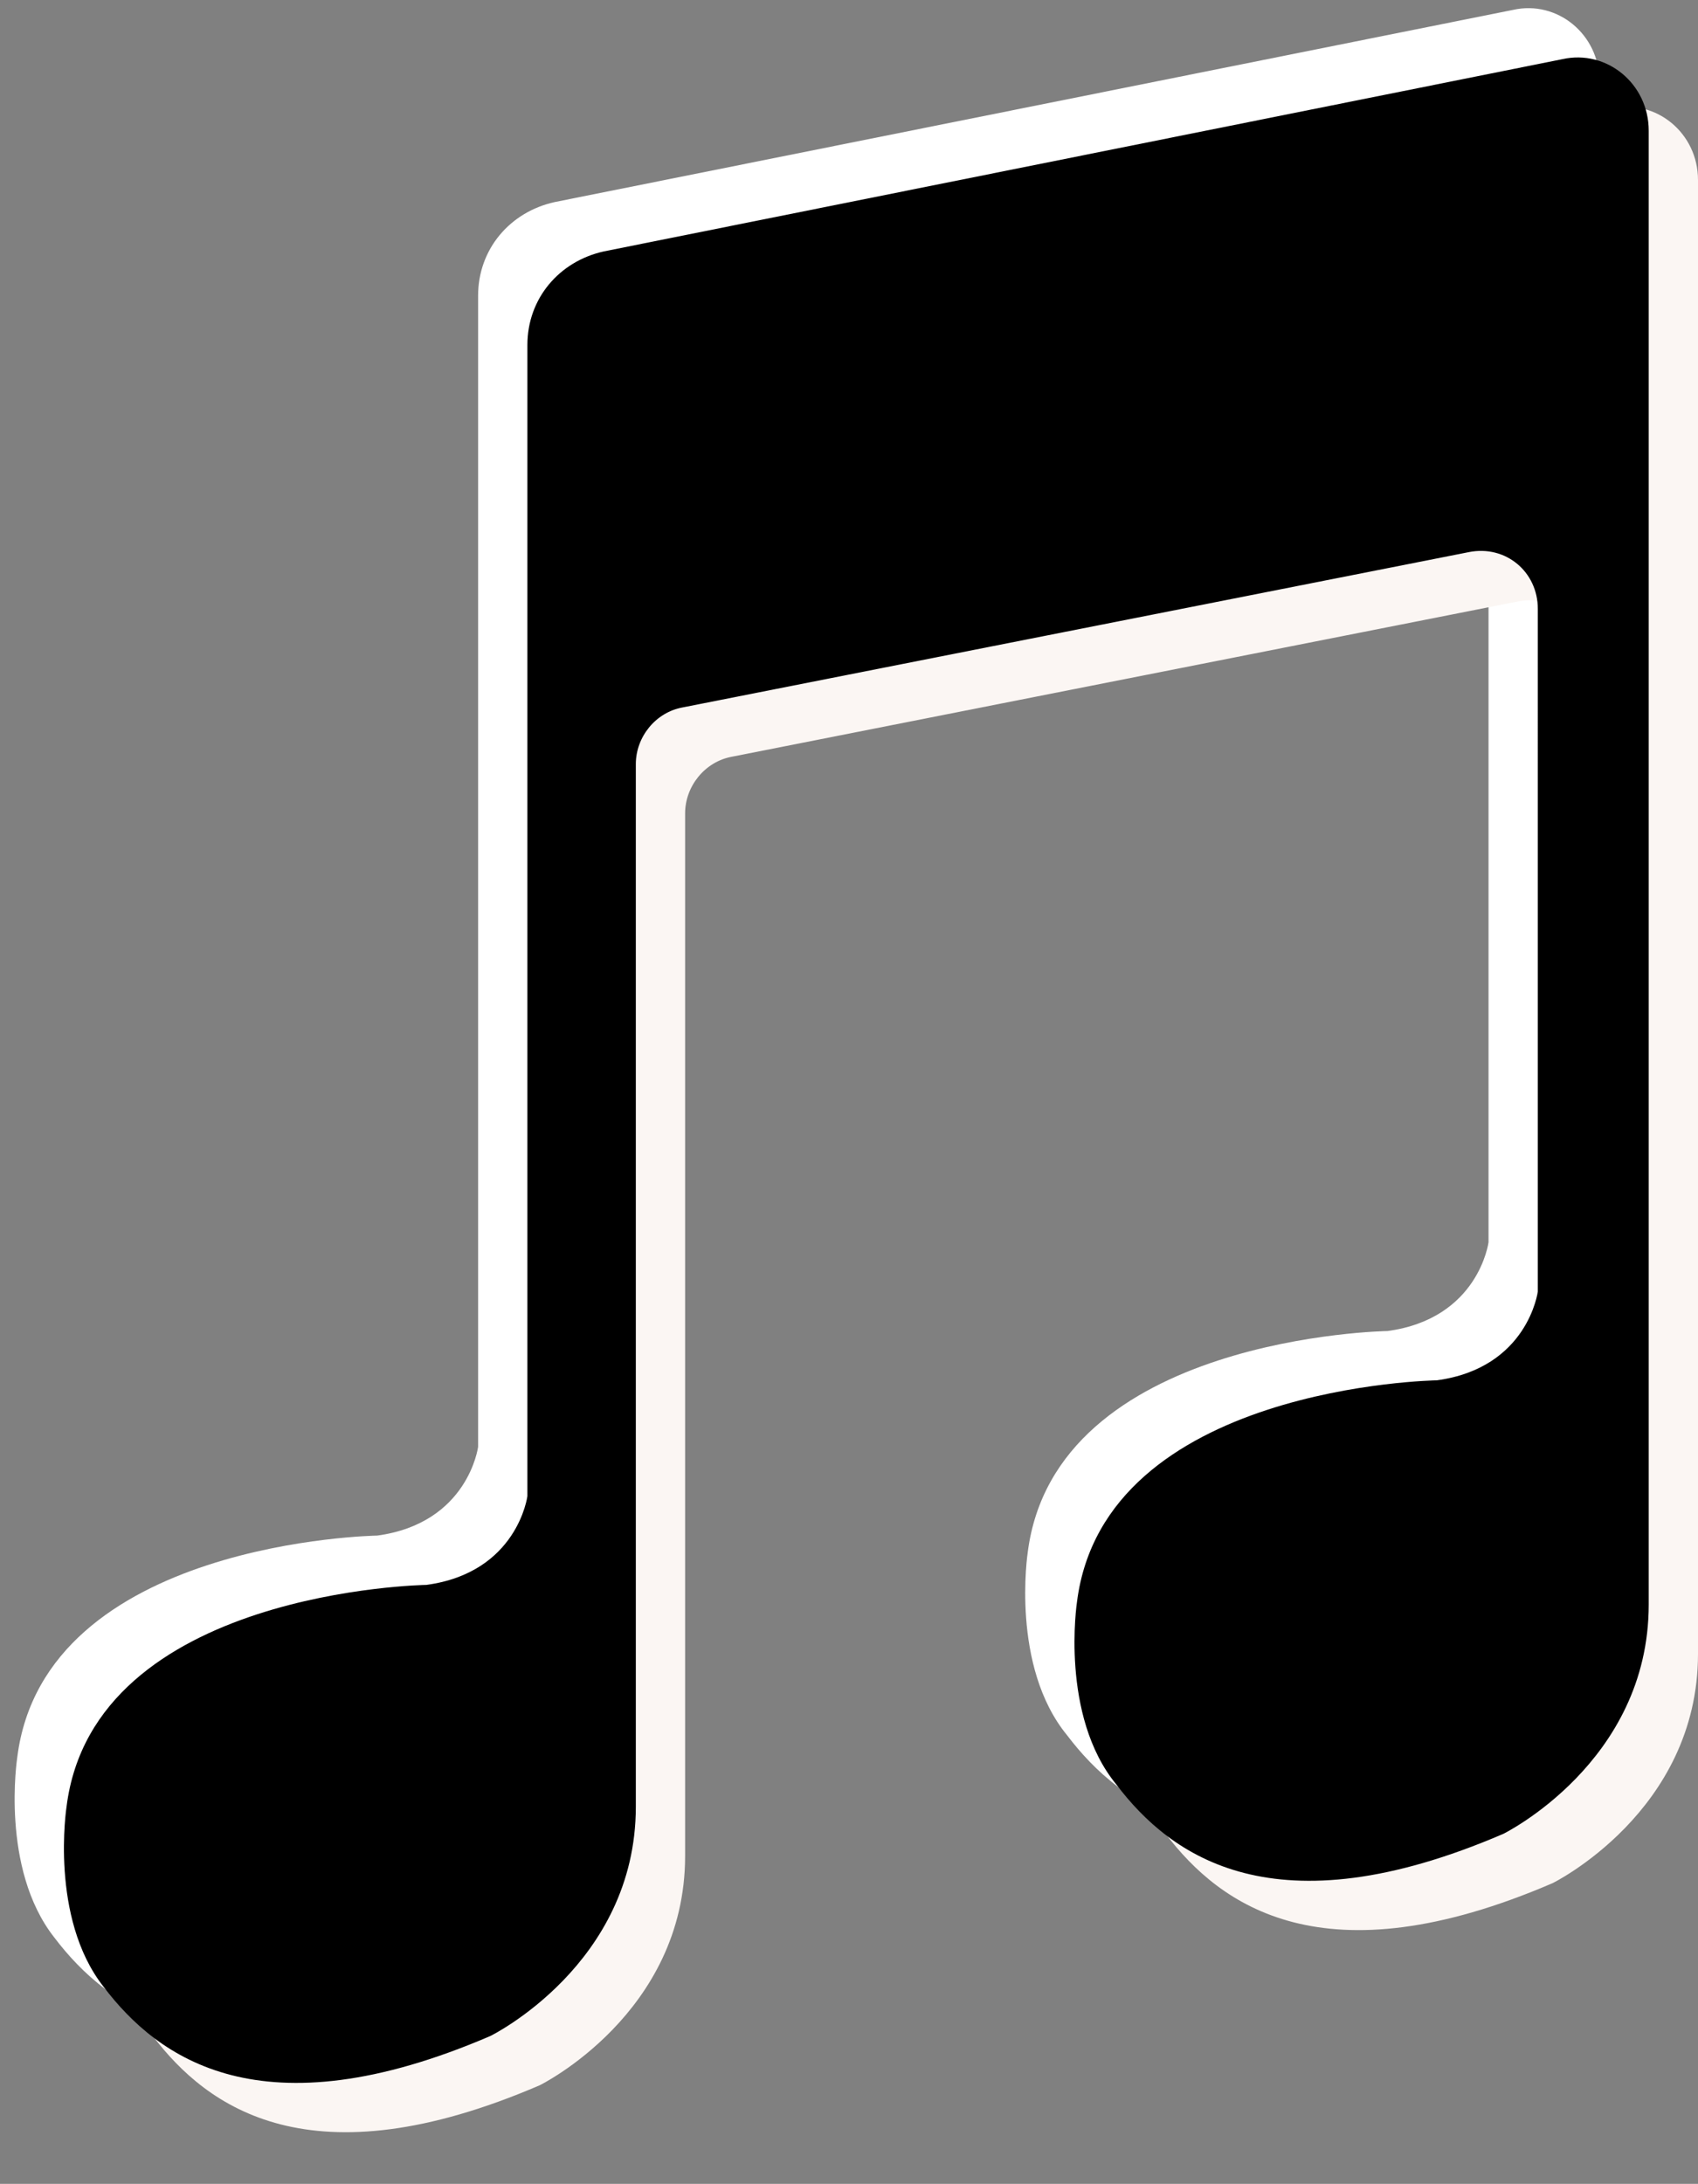
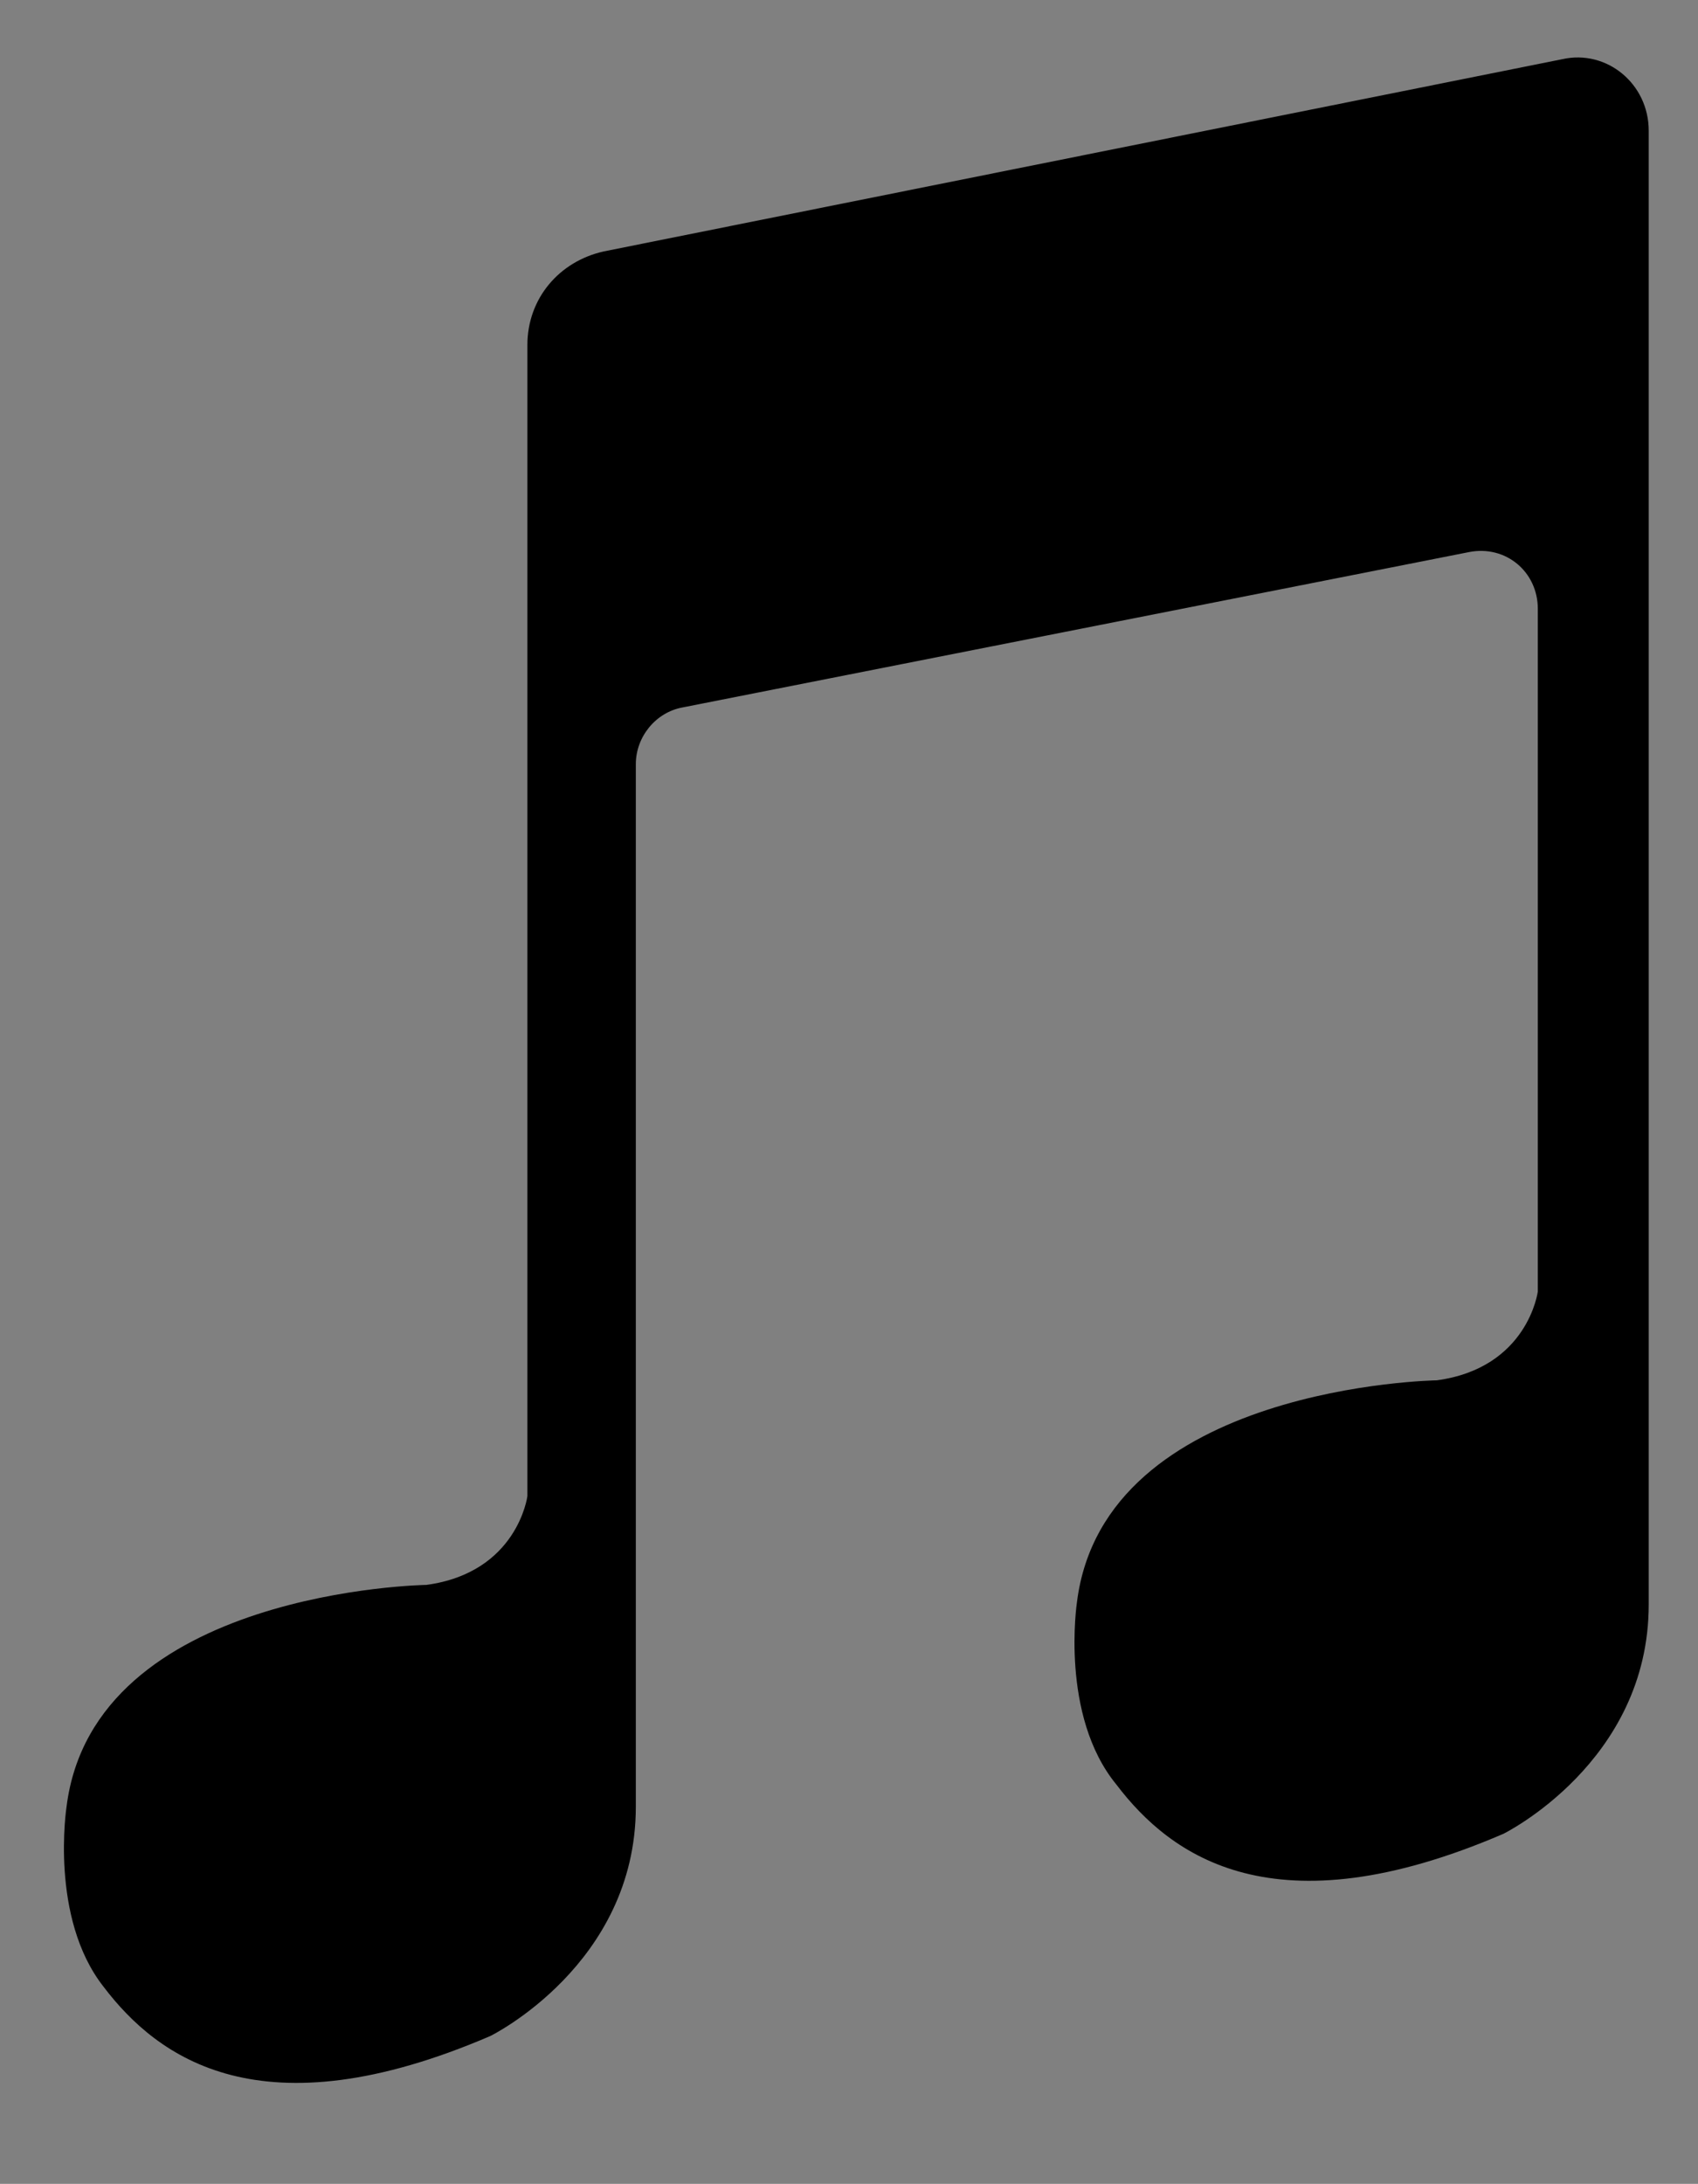
<svg xmlns="http://www.w3.org/2000/svg" fill="#000000" height="88.6" preserveAspectRatio="xMidYMid meet" version="1" viewBox="-0.6 -0.3 68.9 88.6" width="68.9" zoomAndPan="magnify">
  <rect x="-0.6" y="-0.3" width="68.9" height="88.6" fill="#808080" stroke="none" />
  <g>
    <g id="change1_1">
-       <path d="M60.8,0.1c1.8-0.4,3.5,1,3.5,2.9v59.8c0,6.4-5.9,9.3-5.9,9.3c-9.3,4-13.5,0.9-15.7-2 c-2.3-2.8-1.6-7.4-1.6-7.4c1.1-8.8,14.6-9,14.6-9c3.7-0.5,4.1-3.6,4.1-3.6V22.4c0-1.5-1.3-2.6-2.8-2.3l-31.9,6.3 c-1.1,0.2-1.9,1.2-1.9,2.3V71c0,6.4-5.9,9.3-5.9,9.3c-9.3,4-13.5,0.9-15.7-2C-0.6,75.5,0.1,71,0.1,71c1.1-8.8,14.6-9,14.6-9 c3.7-0.5,4.1-3.6,4.1-3.6V11.7c0-1.9,1.3-3.4,3.1-3.8L60.8,0.1z" fill="#ffffff" />
-     </g>
+       </g>
    <g id="change2_1">
-       <path d="M64.8,4.1c1.8-0.4,3.5,1,3.5,2.9v59.8c0,6.4-5.9,9.3-5.9,9.3c-9.3,4-13.5,0.9-15.7-2 c-2.3-2.8-1.6-7.4-1.6-7.4c1.1-8.8,14.6-9,14.6-9c3.7-0.5,4.1-3.6,4.1-3.6V26.4c0-1.5-1.3-2.6-2.8-2.3l-31.9,6.3 c-1.1,0.2-1.9,1.2-1.9,2.3V75c0,6.4-5.9,9.3-5.9,9.3c-9.3,4-13.5,0.9-15.7-2C3.4,79.5,4.1,75,4.1,75c1.1-8.8,14.6-9,14.6-9 c3.7-0.5,4.1-3.6,4.1-3.6V15.7c0-1.9,1.3-3.4,3.1-3.8L64.8,4.1z" fill="#fbf6f3" />
-     </g>
+       </g>
    <g id="change3_1">
      <path d="M62.8,2.1c1.8-0.4,3.5,1,3.5,2.9v59.8c0,6.4-5.9,9.3-5.9,9.3c-9.3,4-13.5,0.9-15.7-2c-2.3-2.8-1.6-7.4-1.6-7.4 c1.1-8.8,14.6-9,14.6-9c3.7-0.5,4.1-3.6,4.1-3.6V24.4c0-1.5-1.3-2.6-2.8-2.3l-31.9,6.3c-1.1,0.2-1.9,1.2-1.9,2.3V73 c0,6.4-5.9,9.3-5.9,9.3c-9.3,4-13.5,0.9-15.7-2C1.4,77.5,2.1,73,2.1,73c1.1-8.8,14.6-9,14.6-9c3.7-0.5,4.1-3.6,4.1-3.6V13.7 c0-1.9,1.3-3.4,3.1-3.8L62.8,2.1z" />
    </g>
  </g>
</svg>